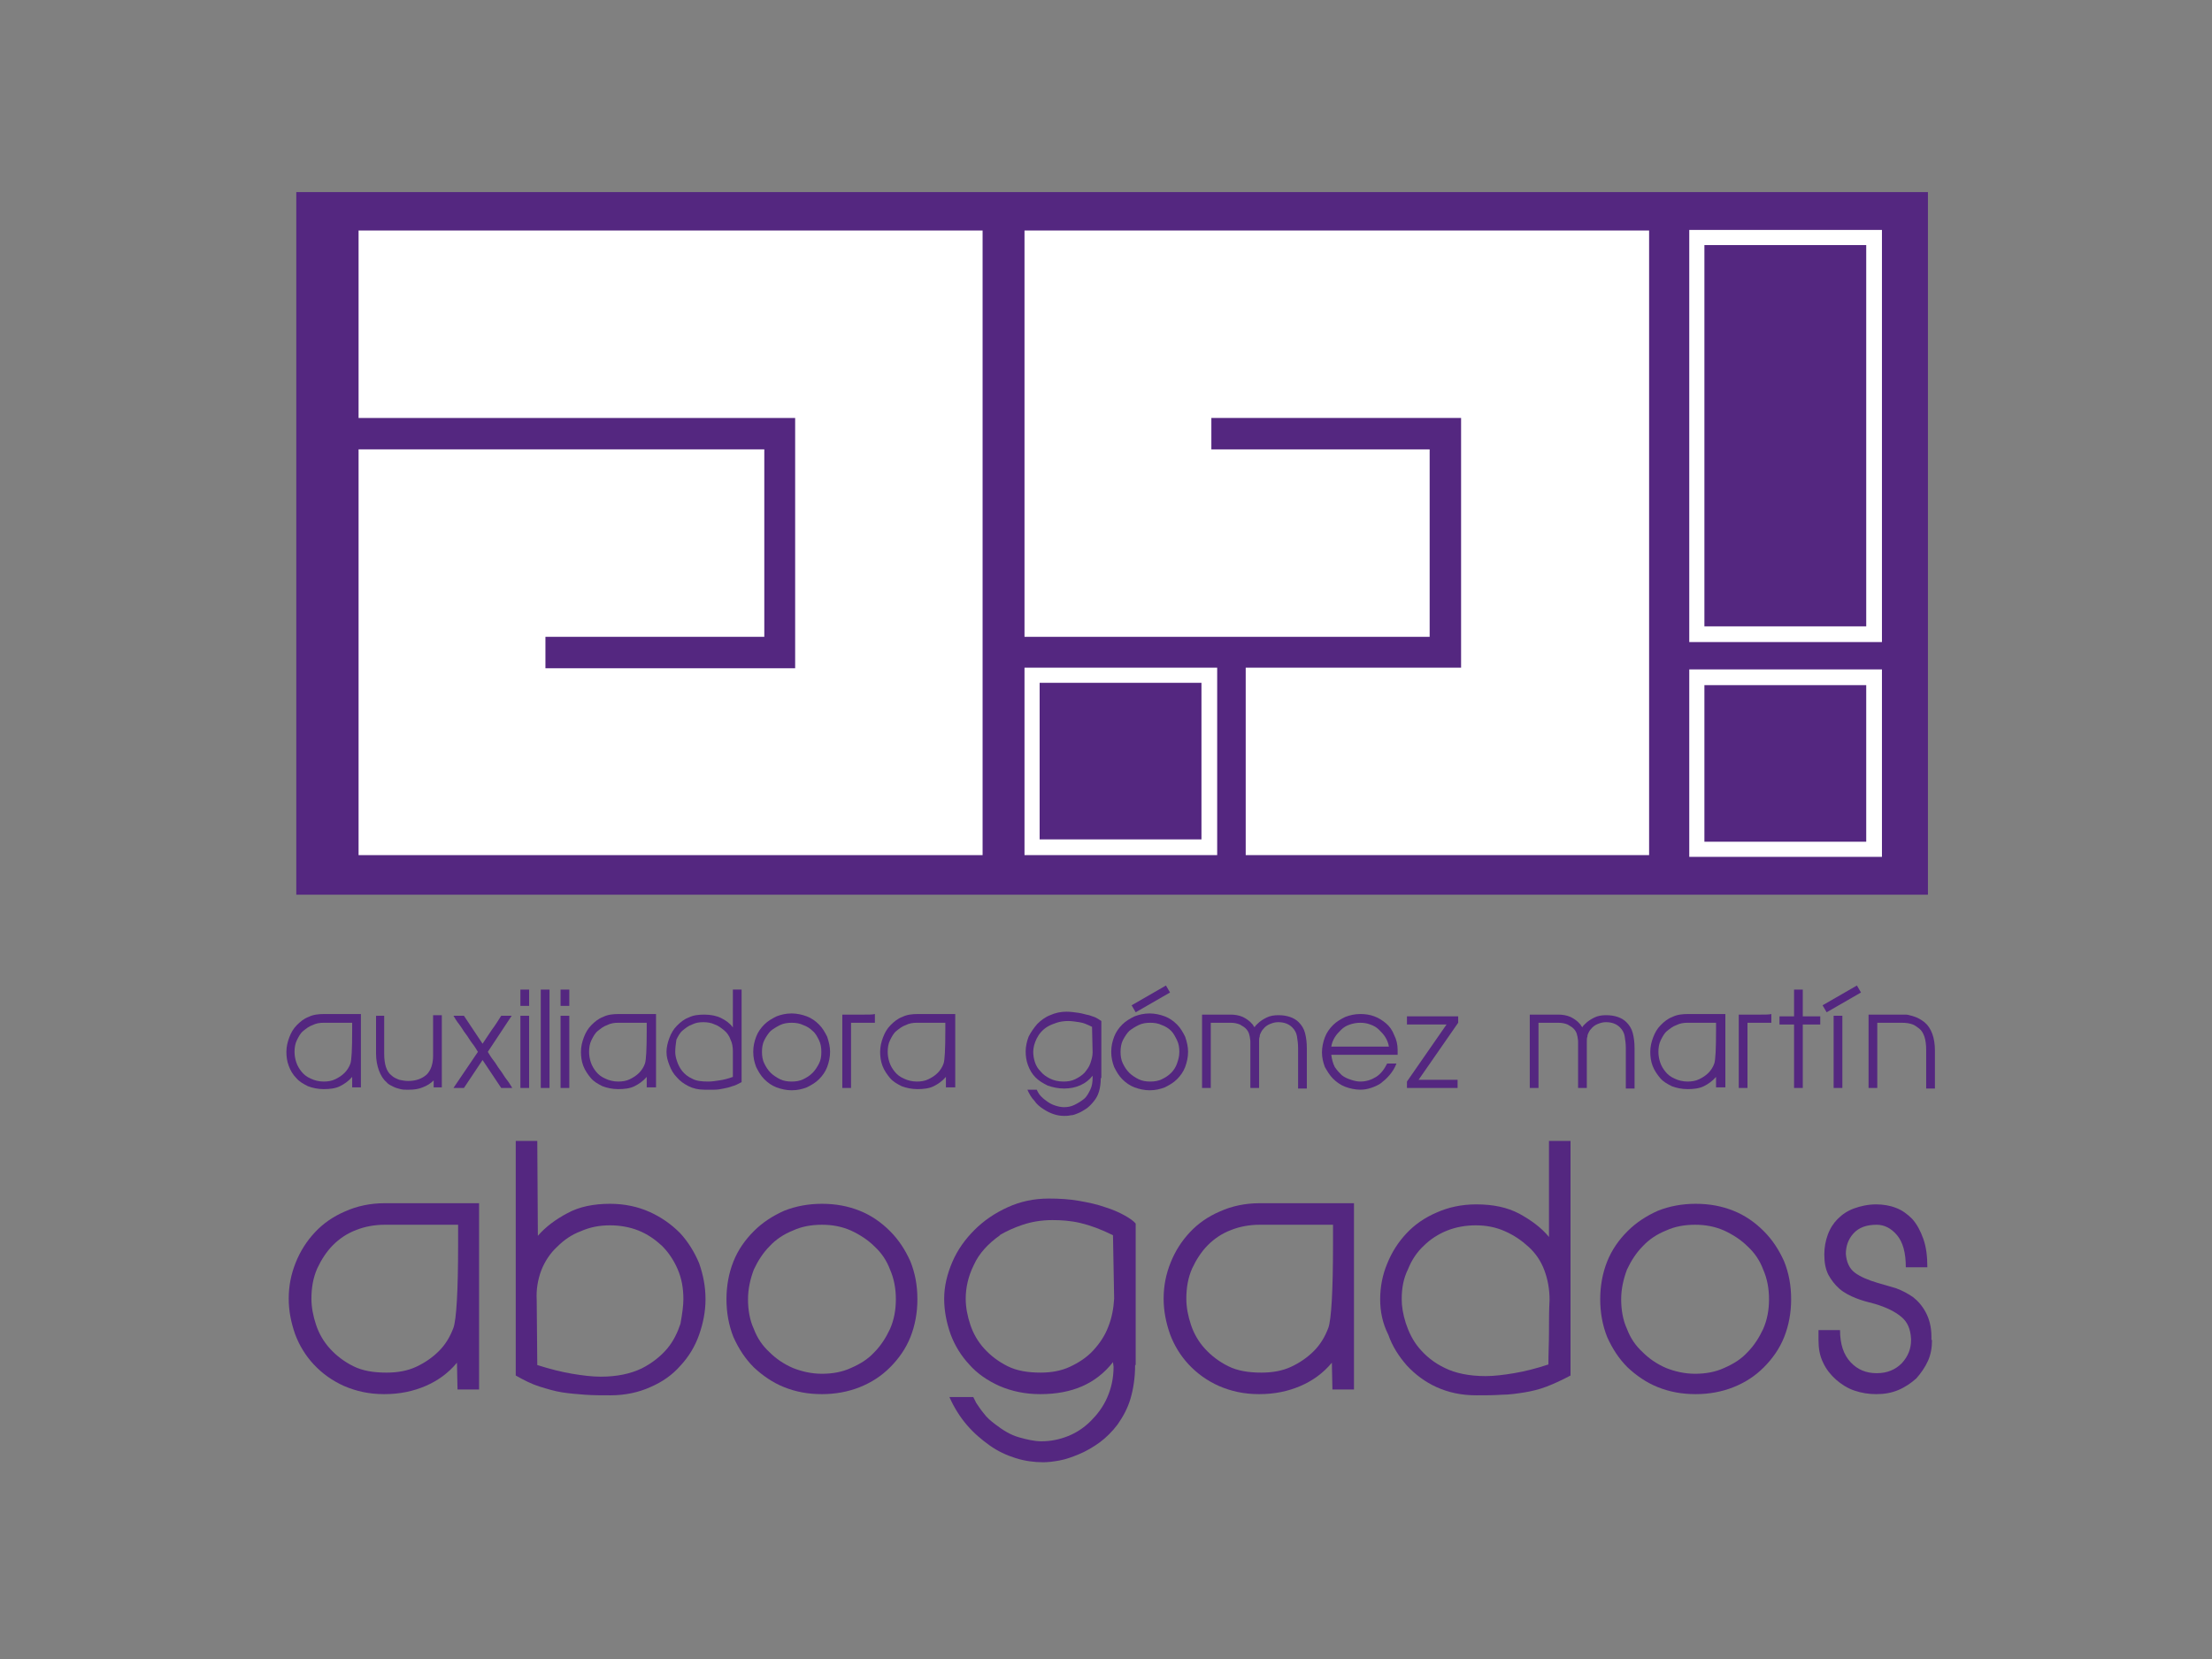
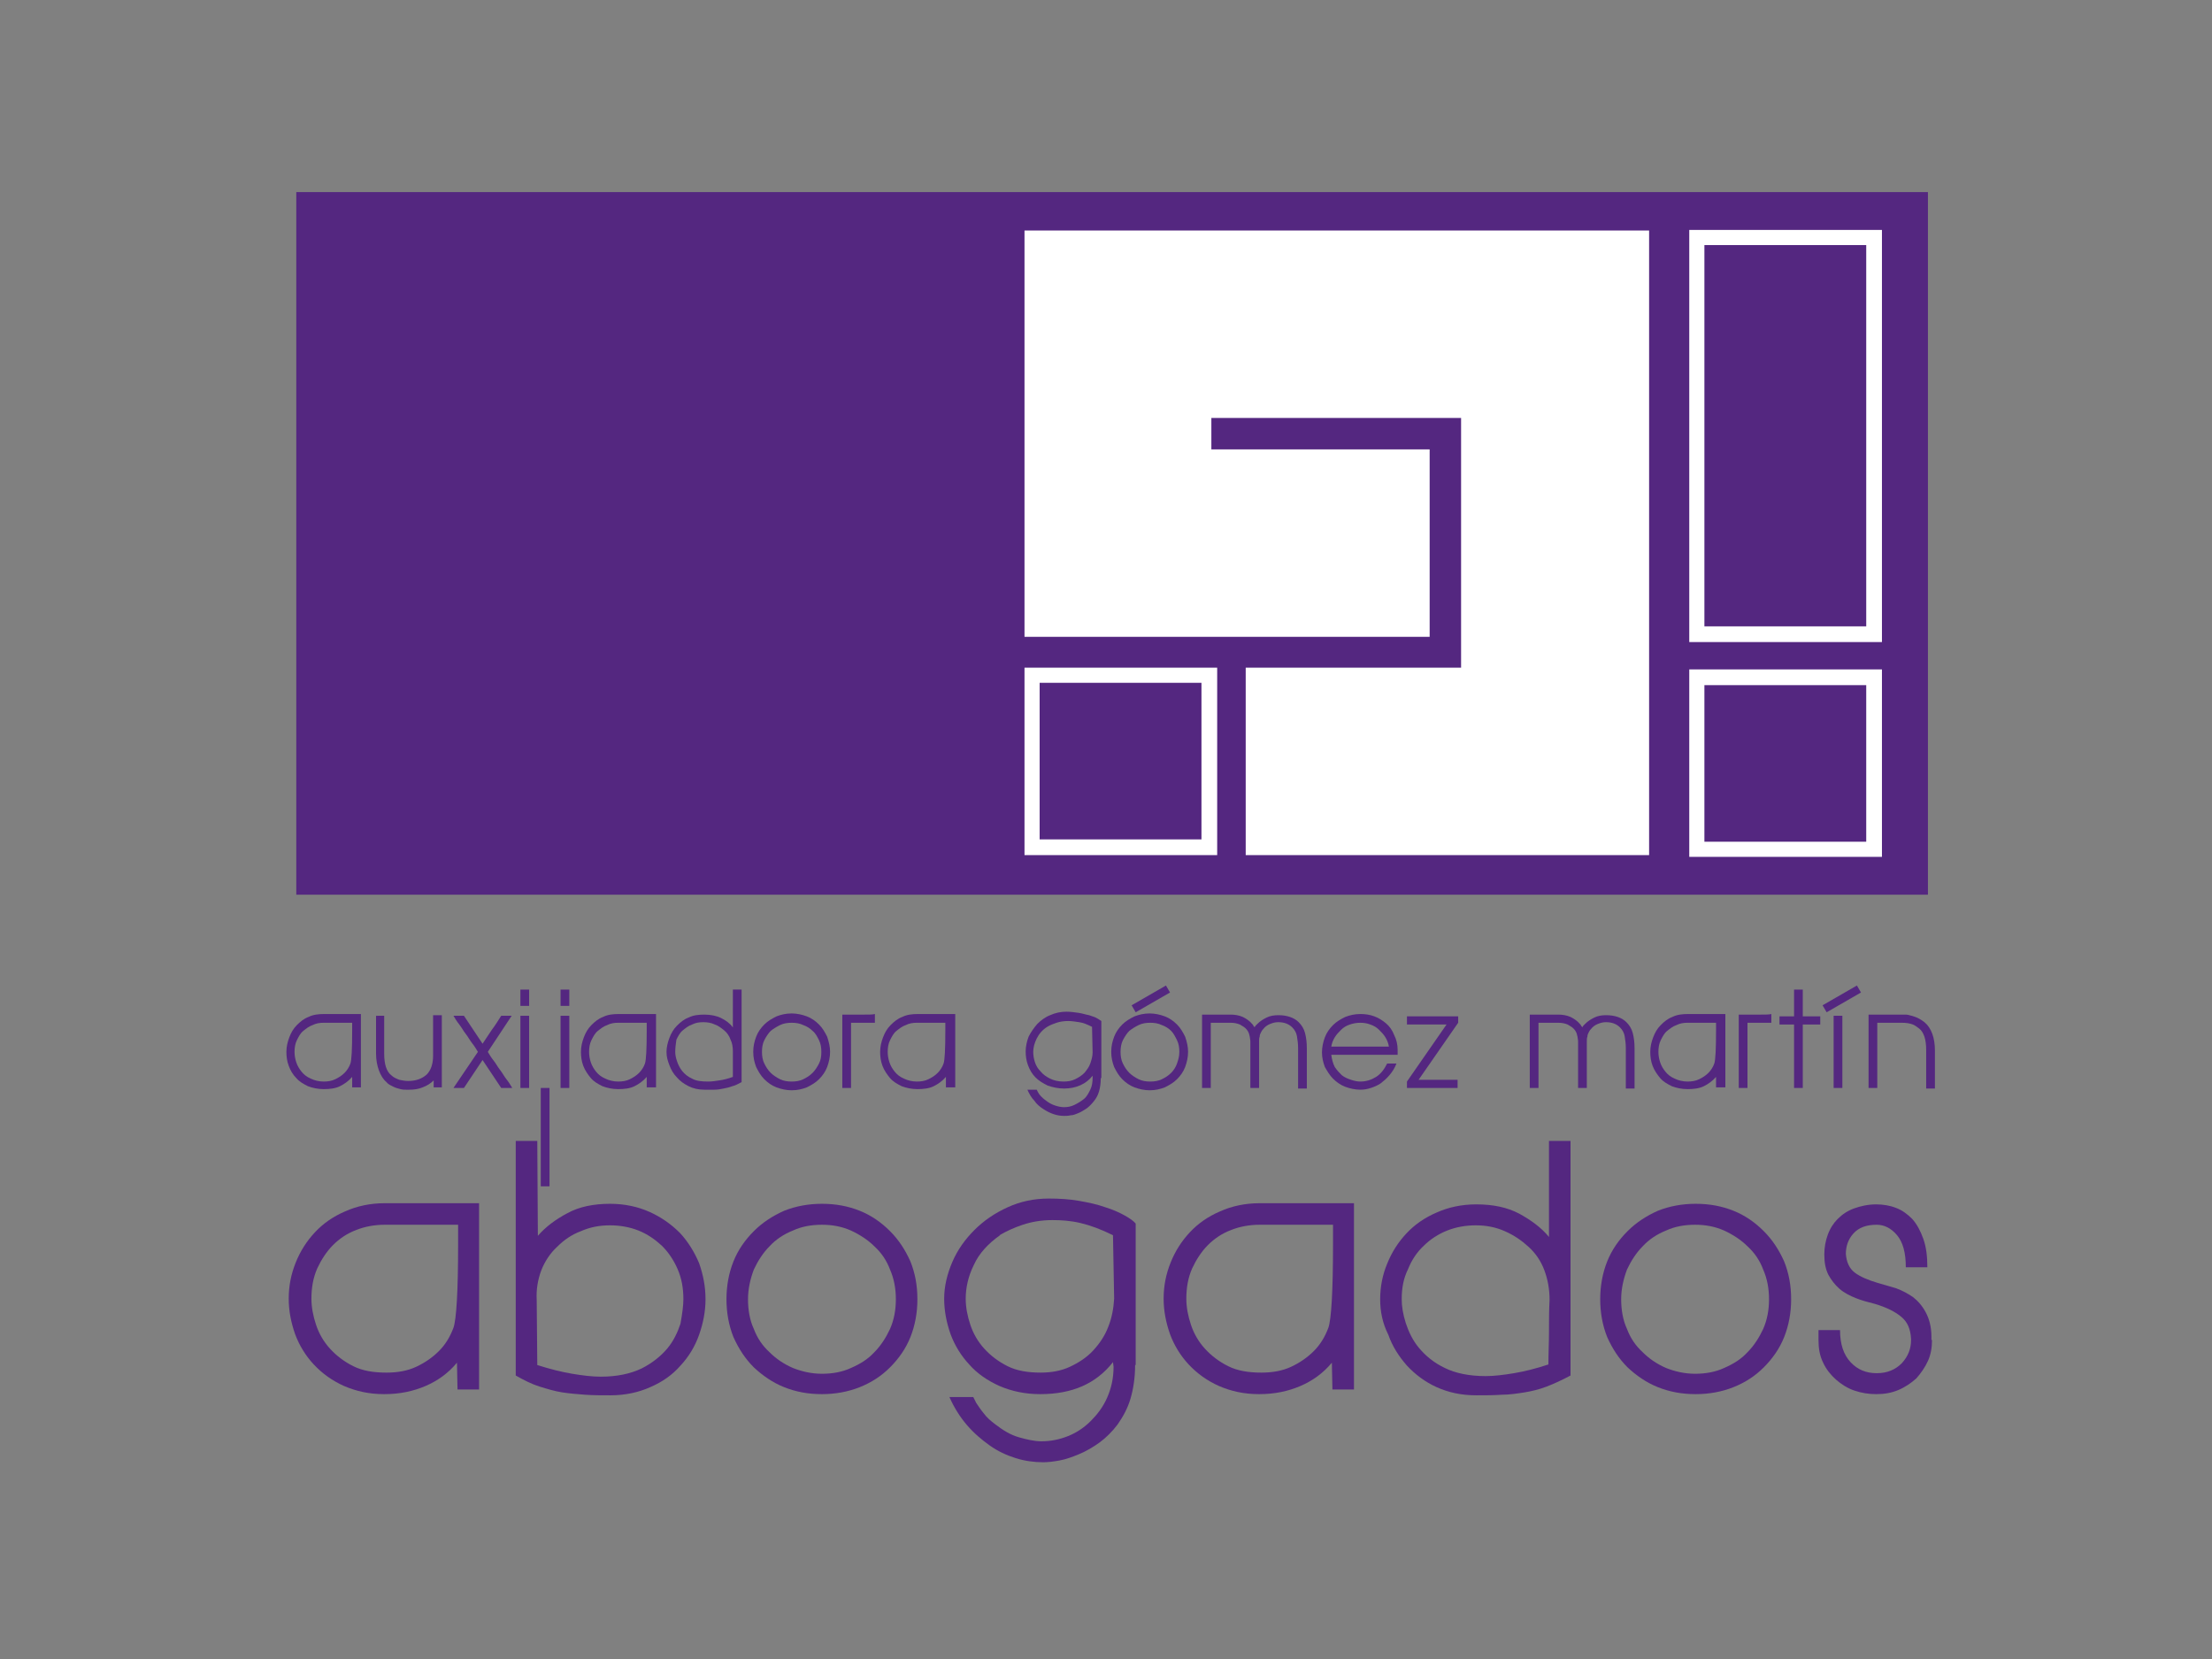
<svg xmlns="http://www.w3.org/2000/svg" version="1.1" id="Capa_1" x="0px" y="0px" viewBox="0 0 380 285" style="enable-background:new 0 0 380 285;" xml:space="preserve">
  <rect x="0" y="0" width="380" height="285" fill="#808080" stroke="none" />
  <style type="text/css">
	.st0{fill:#542780;}
	.st1{fill:#FFFFFF;}
</style>
  <g>
    <g>
      <path class="st0" d="M60.5,186.9l0-1.9c-0.6,0.7-1.3,1.2-2.1,1.6c-0.8,0.4-1.8,0.5-2.8,0.5c-1,0-1.9-0.2-2.7-0.5    c-0.8-0.4-1.5-0.8-2-1.4c-0.6-0.6-1-1.3-1.3-2.1c-0.3-0.8-0.4-1.6-0.4-2.4c0-0.9,0.2-1.7,0.5-2.5c0.3-0.8,0.7-1.5,1.3-2.1    s1.2-1.1,2-1.4c0.8-0.4,1.7-0.5,2.7-0.5H62v12.6H60.5z M55.6,175.7c-0.7,0-1.3,0.1-1.9,0.4c-0.6,0.2-1.1,0.6-1.6,1    c-0.5,0.4-0.8,1-1.1,1.6c-0.3,0.6-0.4,1.3-0.4,2c0,0.6,0.1,1.2,0.3,1.8c0.2,0.6,0.5,1.1,0.9,1.6c0.4,0.5,0.9,0.9,1.6,1.2    c0.6,0.3,1.4,0.5,2.2,0.5c0.7,0,1.4-0.1,2-0.4c0.6-0.3,1.1-0.6,1.6-1.1c0.4-0.4,0.8-1,1-1.6c0.2-0.6,0.3-2.4,0.3-5.7v-1.3H55.6z" />
      <path class="st0" d="M74.5,186.9l0-1.3c-0.5,0.5-1.1,0.9-1.9,1.2c-0.7,0.3-1.5,0.4-2.3,0.4c-0.1,0-0.3,0-0.5,0c-0.3,0-0.6,0-1-0.1    s-0.8-0.2-1.2-0.4c-0.4-0.2-0.9-0.4-1.2-0.8c-0.6-0.5-1-1.2-1.3-2c-0.3-0.8-0.5-1.8-0.5-2.9v-6.5H66v6.5c0,0.9,0.1,1.7,0.3,2.3    c0.2,0.6,0.5,1.1,0.9,1.4c0.4,0.4,0.9,0.6,1.4,0.8c0.5,0.1,1,0.2,1.5,0.2c1.4,0,2.4-0.4,3.2-1.1c0.7-0.7,1.1-1.8,1.1-3.2v-7h1.5    v12.4H74.5z" />
      <path class="st0" d="M86.1,186.9l-3.2-4.8c-0.5,0.8-1.1,1.6-1.6,2.4s-1.1,1.6-1.6,2.4h-1.8l4.2-6.2c-0.3-0.5-0.6-1-1-1.5    c-0.4-0.5-0.7-1.1-1.1-1.6c-0.4-0.5-0.7-1.1-1.1-1.6c-0.4-0.5-0.7-1-1-1.5h1.8l3.2,4.8c0.5-0.8,1.1-1.6,1.6-2.4    c0.6-0.8,1.1-1.6,1.6-2.4h1.8l-4.1,6.2c0.3,0.5,0.6,1,1,1.5c0.4,0.5,0.7,1.1,1.1,1.6c0.4,0.5,0.7,1.1,1.1,1.6c0.4,0.5,0.7,1,1,1.5    H86.1z" />
      <path class="st0" d="M89.4,172.8V170h1.5v2.8H89.4z M89.4,186.9v-12.4h1.5v12.4H89.4z" />
-       <path class="st0" d="M92.9,186.9V170h1.5v16.9H92.9z" />
+       <path class="st0" d="M92.9,186.9h1.5v16.9H92.9z" />
      <path class="st0" d="M96.3,172.8V170h1.5v2.8H96.3z M96.3,186.9v-12.4h1.5v12.4H96.3z" />
      <path class="st0" d="M111.1,186.9l0-1.9c-0.6,0.7-1.3,1.2-2.1,1.6c-0.8,0.4-1.8,0.5-2.8,0.5c-1,0-1.9-0.2-2.7-0.5    c-0.8-0.4-1.5-0.8-2-1.4s-1-1.3-1.3-2.1c-0.3-0.8-0.4-1.6-0.4-2.4c0-0.9,0.2-1.7,0.5-2.5c0.3-0.8,0.7-1.5,1.3-2.1s1.2-1.1,2-1.4    c0.8-0.4,1.7-0.5,2.7-0.5h6.4v12.6H111.1z M106.2,175.7c-0.7,0-1.3,0.1-1.9,0.4c-0.6,0.2-1.1,0.6-1.6,1c-0.5,0.4-0.8,1-1.1,1.6    c-0.3,0.6-0.4,1.3-0.4,2c0,0.6,0.1,1.2,0.3,1.8c0.2,0.6,0.5,1.1,0.9,1.6c0.4,0.5,0.9,0.9,1.6,1.2c0.6,0.3,1.4,0.5,2.2,0.5    c0.7,0,1.4-0.1,2-0.4c0.6-0.3,1.1-0.6,1.6-1.1c0.4-0.4,0.8-1,1-1.6c0.2-0.6,0.3-2.4,0.3-5.7v-1.3H106.2z" />
      <path class="st0" d="M114.5,180.7c0-0.8,0.2-1.6,0.5-2.4c0.3-0.8,0.7-1.5,1.3-2.1s1.2-1.1,2-1.4c0.8-0.4,1.7-0.5,2.7-0.5    c1.1,0,2.1,0.2,2.9,0.6c0.8,0.4,1.5,0.9,2,1.6V170h1.5v15.9c-0.6,0.3-1.1,0.6-1.6,0.7c-0.5,0.2-1,0.3-1.5,0.4    c-0.5,0.1-1,0.2-1.6,0.2c-0.5,0-1.1,0-1.7,0c-1,0-1.9-0.2-2.7-0.6c-0.8-0.4-1.5-0.9-2-1.5c-0.6-0.6-1-1.3-1.3-2.1    S114.5,181.6,114.5,180.7z M116,180.7c0,0.5,0.1,1,0.3,1.6c0.2,0.6,0.5,1.2,0.9,1.7c0.4,0.5,1,1,1.7,1.3c0.7,0.4,1.6,0.5,2.8,0.5    c0.6,0,1.2-0.1,1.9-0.2c0.7-0.1,1.5-0.3,2.3-0.6c0-0.7,0-1.5,0-2.2c0-0.7,0-1.5,0-2.2s-0.1-1.4-0.4-2c-0.2-0.6-0.6-1.2-1.1-1.6    c-0.5-0.4-1-0.8-1.6-1c-0.6-0.3-1.3-0.4-2-0.4c-0.7,0-1.3,0.1-1.9,0.4c-0.6,0.2-1.1,0.6-1.6,1c-0.5,0.4-0.8,1-1.1,1.6    C116.1,179.3,116,180,116,180.7z" />
      <path class="st0" d="M142.6,180.7c0,0.9-0.2,1.8-0.5,2.6c-0.3,0.8-0.8,1.5-1.4,2.1c-0.6,0.6-1.3,1-2.1,1.4    c-0.8,0.3-1.6,0.5-2.6,0.5c-0.9,0-1.8-0.2-2.6-0.5c-0.8-0.3-1.5-0.8-2.1-1.4c-0.6-0.6-1-1.3-1.4-2.1c-0.3-0.8-0.5-1.6-0.5-2.6    s0.2-1.8,0.5-2.6c0.3-0.8,0.8-1.5,1.4-2.1c0.6-0.6,1.3-1,2.1-1.4c0.8-0.3,1.6-0.5,2.6-0.5c0.9,0,1.8,0.2,2.6,0.5s1.5,0.8,2.1,1.4    c0.6,0.6,1,1.3,1.4,2.1C142.4,179,142.6,179.8,142.6,180.7z M141.1,180.7c0-0.7-0.1-1.4-0.4-2c-0.3-0.6-0.6-1.2-1.1-1.6    c-0.4-0.4-1-0.8-1.6-1c-0.6-0.3-1.3-0.4-2-0.4c-0.7,0-1.4,0.1-2,0.4c-0.6,0.3-1.1,0.6-1.6,1c-0.4,0.4-0.8,1-1.1,1.6    c-0.3,0.6-0.4,1.3-0.4,2c0,0.7,0.1,1.4,0.4,2c0.3,0.6,0.6,1.1,1.1,1.6c0.4,0.4,1,0.8,1.6,1.1c0.6,0.3,1.3,0.4,2,0.4    c0.7,0,1.4-0.1,2-0.4c0.6-0.3,1.1-0.6,1.6-1.1c0.4-0.4,0.8-1,1.1-1.6C141,182.1,141.1,181.5,141.1,180.7z" />
      <path class="st0" d="M150.3,175.7h-4.1v11.2h-1.5l0-12.6c1.6,0,2.8,0,3.7,0c0.9,0,1.5,0,1.9-0.1V175.7z" />
      <path class="st0" d="M162.5,186.9l0-1.9c-0.6,0.7-1.3,1.2-2.1,1.6c-0.8,0.4-1.8,0.5-2.8,0.5c-1,0-1.9-0.2-2.7-0.5    c-0.8-0.4-1.5-0.8-2-1.4s-1-1.3-1.3-2.1c-0.3-0.8-0.4-1.6-0.4-2.4c0-0.9,0.2-1.7,0.5-2.5c0.3-0.8,0.7-1.5,1.3-2.1s1.2-1.1,2-1.4    c0.8-0.4,1.7-0.5,2.7-0.5h6.4v12.6H162.5z M157.5,175.7c-0.7,0-1.3,0.1-1.9,0.4c-0.6,0.2-1.1,0.6-1.6,1c-0.5,0.4-0.8,1-1.1,1.6    c-0.3,0.6-0.4,1.3-0.4,2c0,0.6,0.1,1.2,0.3,1.8c0.2,0.6,0.5,1.1,0.9,1.6c0.4,0.5,0.9,0.9,1.6,1.2c0.6,0.3,1.4,0.5,2.2,0.5    c0.7,0,1.4-0.1,2-0.4c0.6-0.3,1.1-0.6,1.6-1.1c0.4-0.4,0.8-1,1-1.6c0.2-0.6,0.3-2.4,0.3-5.7v-1.3H157.5z" />
      <path class="st0" d="M189.1,185.2c0,0.9-0.1,1.6-0.3,2.3c-0.2,0.7-0.5,1.2-0.9,1.7c-0.4,0.5-0.8,0.9-1.2,1.2    c-0.5,0.3-0.9,0.6-1.4,0.8c-0.5,0.2-0.9,0.4-1.4,0.4c-0.4,0.1-0.8,0.1-1.1,0.1c-0.6,0-1.2-0.1-1.8-0.3c-0.6-0.2-1.2-0.5-1.8-0.9    c-0.6-0.4-1.1-0.8-1.5-1.4c-0.5-0.5-0.9-1.2-1.2-1.9h1.6l0.2,0.4c0.1,0.2,0.3,0.5,0.5,0.7s0.5,0.5,0.8,0.7c0.5,0.4,1,0.7,1.6,0.9    c0.6,0.2,1.1,0.3,1.6,0.3c0.6,0,1.2-0.1,1.8-0.4s1.1-0.6,1.6-1c0.5-0.4,0.8-1,1.1-1.6c0.3-0.6,0.4-1.3,0.4-2.1l0-0.3    c-1.1,1.4-2.8,2.2-4.9,2.2c-1,0-1.9-0.2-2.8-0.5c-0.8-0.4-1.5-0.8-2.1-1.4s-1-1.3-1.3-2.1c-0.3-0.8-0.4-1.6-0.4-2.4    c0-0.8,0.2-1.7,0.5-2.5c0.4-0.8,0.9-1.5,1.5-2.2c0.6-0.6,1.4-1.2,2.2-1.5c0.9-0.4,1.8-0.6,2.8-0.6c0.7,0,1.4,0.1,2.1,0.2    c0.7,0.1,1.2,0.3,1.8,0.4c0.5,0.2,1,0.3,1.3,0.5c0.4,0.2,0.6,0.4,0.8,0.5V185.2z M187.6,176.4c-0.8-0.4-1.5-0.7-2.2-0.8    c-0.7-0.1-1.3-0.2-1.9-0.2c-0.7,0-1.4,0.1-2,0.3c-0.6,0.2-1.1,0.4-1.6,0.7h0c-0.8,0.5-1.4,1.2-1.8,2c-0.4,0.8-0.6,1.6-0.6,2.3    c0,0.6,0.1,1.2,0.3,1.8c0.2,0.6,0.5,1.1,1,1.6c0.4,0.5,1,0.9,1.6,1.2c0.6,0.3,1.4,0.5,2.3,0.5c0.7,0,1.4-0.1,2-0.4    c0.6-0.3,1.1-0.6,1.6-1.1c0.4-0.5,0.8-1,1-1.6c0.2-0.6,0.4-1.2,0.4-1.9L187.6,176.4z" />
      <path class="st0" d="M204.1,180.7c0,0.9-0.2,1.8-0.5,2.6c-0.3,0.8-0.8,1.5-1.4,2.1c-0.6,0.6-1.3,1-2.1,1.4    c-0.8,0.3-1.6,0.5-2.6,0.5c-0.9,0-1.8-0.2-2.6-0.5c-0.8-0.3-1.5-0.8-2.1-1.4c-0.6-0.6-1-1.3-1.4-2.1c-0.3-0.8-0.5-1.6-0.5-2.6    s0.2-1.8,0.5-2.6c0.3-0.8,0.8-1.5,1.4-2.1c0.6-0.6,1.3-1,2.1-1.4c0.8-0.3,1.6-0.5,2.6-0.5c0.9,0,1.8,0.2,2.6,0.5s1.5,0.8,2.1,1.4    c0.6,0.6,1,1.3,1.4,2.1C203.9,179,204.1,179.8,204.1,180.7z M202.6,180.7c0-0.7-0.1-1.4-0.4-2c-0.3-0.6-0.6-1.2-1-1.6    c-0.4-0.4-1-0.8-1.6-1c-0.6-0.3-1.3-0.4-2-0.4c-0.7,0-1.4,0.1-2,0.4c-0.6,0.3-1.1,0.6-1.6,1c-0.4,0.4-0.8,1-1.1,1.6    c-0.3,0.6-0.4,1.3-0.4,2c0,0.7,0.1,1.4,0.4,2c0.3,0.6,0.6,1.1,1.1,1.6c0.4,0.4,1,0.8,1.6,1.1c0.6,0.3,1.3,0.4,2,0.4    c0.7,0,1.4-0.1,2-0.4c0.6-0.3,1.1-0.6,1.6-1.1c0.4-0.4,0.8-1,1-1.6C202.4,182.1,202.6,181.5,202.6,180.7z M195.1,173.9l-0.7-1.2    l5.9-3.4l0.7,1.2L195.1,173.9z" />
      <path class="st0" d="M223,186.9V180c0-0.7-0.1-1.4-0.2-2c-0.1-0.6-0.4-1.1-0.8-1.5c-0.6-0.6-1.4-0.9-2.4-0.9    c-0.5,0-0.9,0.1-1.4,0.3c-0.5,0.2-0.9,0.5-1.2,0.9c-0.2,0.2-0.3,0.4-0.4,0.6c-0.1,0.2-0.2,0.4-0.2,0.7c-0.1,0.2-0.1,0.5-0.1,0.8    c0,0.3,0,0.7,0,1.1v6.9h-1.5V180c0-0.4,0-0.8,0-1.1c0-0.3-0.1-0.6-0.1-0.8c-0.1-0.3-0.1-0.5-0.2-0.7c-0.1-0.2-0.2-0.4-0.3-0.5    c-0.3-0.4-0.7-0.6-1.2-0.9c-0.5-0.2-1-0.3-1.6-0.3h-3.4v11.2h-1.5v-12.6h4.9c0.7,0,1.4,0.1,2.1,0.4c0.6,0.3,1.2,0.7,1.6,1.2    c0.1,0.1,0.2,0.2,0.2,0.3c0.1,0.1,0.2,0.2,0.2,0.3c0.1-0.1,0.1-0.2,0.2-0.3c0.1-0.1,0.2-0.2,0.3-0.3c0.5-0.5,1-0.8,1.6-1.1    s1.3-0.4,2-0.4c0.8,0,1.4,0.1,2,0.3c0.6,0.2,1.1,0.5,1.5,0.9c0.5,0.5,0.9,1.1,1.1,1.9c0.2,0.8,0.3,1.6,0.3,2.6v6.9H223z" />
      <path class="st0" d="M240.1,181.2h-11.4c0.1,0.8,0.3,1.5,0.6,2.1c0.4,0.6,0.8,1,1.2,1.4c0.5,0.4,1,0.6,1.6,0.8    c0.6,0.2,1.1,0.3,1.6,0.3c1,0,1.9-0.3,2.7-0.8s1.4-1.3,1.9-2.3h1.6c-0.3,0.8-0.7,1.4-1.2,2c-0.5,0.6-1,1-1.5,1.4    c-0.6,0.4-1.1,0.6-1.7,0.8c-0.6,0.2-1.2,0.3-1.8,0.3c-0.9,0-1.8-0.2-2.6-0.5c-0.8-0.3-1.5-0.8-2.1-1.4c-0.6-0.6-1-1.3-1.4-2    c-0.3-0.8-0.5-1.6-0.5-2.5c0-0.9,0.2-1.8,0.5-2.6c0.3-0.8,0.8-1.5,1.4-2.1c0.6-0.6,1.3-1,2.1-1.4c0.8-0.3,1.6-0.5,2.6-0.5    c0.8,0,1.6,0.1,2.4,0.4c0.8,0.3,1.4,0.7,2,1.2c0.6,0.5,1.1,1.2,1.4,2c0.4,0.8,0.6,1.6,0.6,2.6L240.1,181.2z M238.6,179.8    c-0.1-0.6-0.3-1.1-0.6-1.6c-0.3-0.5-0.7-0.9-1.1-1.3c-0.4-0.4-0.9-0.7-1.5-0.9c-0.5-0.2-1.1-0.3-1.7-0.3c-0.6,0-1.2,0.1-1.8,0.3    c-0.6,0.2-1.1,0.5-1.5,0.9c-0.4,0.4-0.8,0.8-1.1,1.3c-0.3,0.5-0.5,1-0.6,1.6H238.6z" />
      <path class="st0" d="M241.7,186.9v-1.1l6.8-9.8h-6.8v-1.4h8.8v1.1l-6.8,9.8h6.7v1.4H241.7z" />
      <path class="st0" d="M279.3,186.9V180c0-0.7-0.1-1.4-0.2-2c-0.1-0.6-0.4-1.1-0.8-1.5c-0.6-0.6-1.4-0.9-2.4-0.9    c-0.5,0-0.9,0.1-1.4,0.3c-0.5,0.2-0.9,0.5-1.2,0.9c-0.2,0.2-0.3,0.4-0.4,0.6c-0.1,0.2-0.2,0.4-0.2,0.7c-0.1,0.2-0.1,0.5-0.1,0.8    c0,0.3,0,0.7,0,1.1v6.9h-1.5V180c0-0.4,0-0.8,0-1.1s-0.1-0.6-0.1-0.8c-0.1-0.3-0.1-0.5-0.2-0.7c-0.1-0.2-0.2-0.4-0.3-0.5    c-0.3-0.4-0.7-0.6-1.2-0.9c-0.5-0.2-1-0.3-1.6-0.3h-3.4v11.2h-1.5v-12.6h4.9c0.7,0,1.4,0.1,2.1,0.4c0.6,0.3,1.2,0.7,1.6,1.2    c0.1,0.1,0.2,0.2,0.2,0.3c0.1,0.1,0.2,0.2,0.2,0.3c0.1-0.1,0.1-0.2,0.2-0.3c0.1-0.1,0.2-0.2,0.3-0.3c0.5-0.5,1-0.8,1.6-1.1    c0.6-0.3,1.3-0.4,2-0.4c0.8,0,1.4,0.1,2,0.3c0.6,0.2,1.1,0.5,1.5,0.9c0.5,0.5,0.9,1.1,1.1,1.9c0.2,0.8,0.3,1.6,0.3,2.6v6.9H279.3z    " />
      <path class="st0" d="M294.8,186.9l0-1.9c-0.6,0.7-1.3,1.2-2.1,1.6c-0.8,0.4-1.8,0.5-2.8,0.5c-1,0-1.9-0.2-2.7-0.5    c-0.8-0.4-1.5-0.8-2-1.4s-1-1.3-1.3-2.1c-0.3-0.8-0.4-1.6-0.4-2.4c0-0.9,0.2-1.7,0.5-2.5c0.3-0.8,0.7-1.5,1.3-2.1s1.2-1.1,2-1.4    c0.8-0.4,1.7-0.5,2.7-0.5h6.4v12.6H294.8z M289.9,175.7c-0.7,0-1.3,0.1-1.9,0.4c-0.6,0.2-1.1,0.6-1.6,1c-0.5,0.4-0.8,1-1.1,1.6    c-0.3,0.6-0.4,1.3-0.4,2c0,0.6,0.1,1.2,0.3,1.8c0.2,0.6,0.5,1.1,0.9,1.6c0.4,0.5,0.9,0.9,1.6,1.2c0.6,0.3,1.4,0.5,2.2,0.5    c0.7,0,1.4-0.1,2-0.4c0.6-0.3,1.1-0.6,1.6-1.1c0.4-0.4,0.8-1,1-1.6c0.2-0.6,0.3-2.4,0.3-5.7v-1.3H289.9z" />
      <path class="st0" d="M304.3,175.7h-4.1v11.2h-1.5l0-12.6c1.6,0,2.8,0,3.7,0c0.9,0,1.5,0,1.9-0.1V175.7z" />
      <path class="st0" d="M309.7,176v10.9h-1.5V176h-2.5v-1.4h2.5V170h1.5v4.6h3v1.4H309.7z" />
      <path class="st0" d="M313.8,173.9l-0.7-1.2l5.9-3.4l0.7,1.2L313.8,173.9z M315,186.9v-12.4h1.5v12.4H315z" />
      <path class="st0" d="M330.9,186.9v-6.5c0-0.9-0.1-1.7-0.3-2.3c-0.2-0.6-0.5-1.1-0.9-1.4c-0.3-0.2-0.6-0.5-1.1-0.7    c-0.5-0.2-1.1-0.3-1.9-0.3l-4.2,0v11.2H321l0-12.6h5.6c0.2,0,0.5,0,0.8,0s0.6,0.1,1,0.2c0.3,0.1,0.7,0.2,1.1,0.4    c0.4,0.2,0.7,0.4,1.1,0.7c1.2,1,1.8,2.7,1.8,4.9v6.5H330.9z" />
      <path class="st0" d="M78.6,238.8l-0.1-4.7c-1.5,1.8-3.3,3.1-5.4,4c-2.1,0.9-4.4,1.4-7.1,1.4c-2.6,0-4.8-0.5-6.9-1.4    c-2-0.9-3.7-2.1-5.2-3.7c-1.4-1.5-2.5-3.3-3.2-5.2c-0.7-2-1.1-4-1.1-6.1c0-2.2,0.4-4.2,1.2-6.2c0.8-2,1.9-3.7,3.3-5.2    c1.4-1.5,3.1-2.7,5.2-3.6c2-0.9,4.3-1.4,6.8-1.4h16.2v32H78.6z M66.1,210.4c-1.7,0-3.4,0.3-4.9,0.9c-1.6,0.6-2.9,1.5-4,2.6    c-1.1,1.1-2,2.5-2.7,4c-0.7,1.6-1,3.3-1,5.2c0,1.5,0.3,3,0.8,4.5c0.5,1.5,1.3,2.9,2.4,4.1c1.1,1.2,2.4,2.2,4,3    c1.6,0.8,3.5,1.1,5.7,1.1c1.9,0,3.6-0.3,5.1-1c1.5-0.7,2.8-1.6,3.9-2.7c1.1-1.1,1.9-2.4,2.5-4c0.5-1.4,0.8-6.2,0.8-14.3v-3.4H66.1    z" />
      <path class="st0" d="M121.2,223.2c0,2.1-0.4,4.1-1.1,6.1c-0.7,2-1.8,3.8-3.2,5.3c-1.4,1.6-3.1,2.8-5.2,3.7c-2,0.9-4.3,1.4-6.8,1.4    c-1.6,0-3,0-4.4-0.1c-1.3-0.1-2.6-0.2-3.9-0.4c-1.3-0.2-2.6-0.6-3.9-1c-1.3-0.4-2.7-1.1-4.1-1.9V196h3.7l0.1,16.3    c1.3-1.5,3-2.8,5.1-3.9c2-1.1,4.5-1.6,7.3-1.6c2.5,0,4.8,0.5,6.8,1.4c2,0.9,3.7,2.1,5.2,3.6c1.4,1.5,2.5,3.3,3.3,5.2    C120.8,219,121.2,221,121.2,223.2z M117.4,223.2c0-1.9-0.3-3.6-1-5.2c-0.7-1.6-1.6-2.9-2.7-4c-1.2-1.1-2.5-2-4-2.6    s-3.2-0.9-4.9-0.9c-1.8,0-3.4,0.3-5,1c-1.6,0.6-2.9,1.5-4.1,2.7c-1.2,1.1-2.1,2.5-2.7,4c-0.6,1.6-0.9,3.3-0.8,5.1l0.1,11.2    c2.2,0.7,4.2,1.2,6,1.5c1.8,0.3,3.4,0.5,4.9,0.5c2.8,0,5.1-0.5,7-1.4c1.8-0.9,3.3-2.1,4.4-3.4c1.1-1.3,1.8-2.8,2.3-4.3    C117.2,225.7,117.4,224.3,117.4,223.2z" />
      <path class="st0" d="M157.6,223.2c0,2.3-0.4,4.5-1.2,6.5c-0.8,2-2,3.7-3.5,5.2c-1.5,1.5-3.2,2.6-5.2,3.4c-2,0.8-4.2,1.2-6.5,1.2    c-2.4,0-4.5-0.4-6.5-1.2c-2-0.8-3.7-2-5.2-3.4c-1.5-1.5-2.6-3.2-3.5-5.2c-0.8-2-1.2-4.2-1.2-6.5s0.4-4.5,1.2-6.5    c0.8-2,2-3.7,3.5-5.2c1.5-1.5,3.2-2.6,5.2-3.5c2-0.8,4.2-1.2,6.5-1.2c2.4,0,4.5,0.4,6.5,1.2c2,0.8,3.7,2,5.2,3.5    c1.5,1.5,2.6,3.2,3.5,5.2C157.2,218.7,157.6,220.8,157.6,223.2z M153.9,223.2c0-1.8-0.3-3.5-1-5.1c-0.6-1.6-1.5-2.9-2.7-4    c-1.1-1.1-2.5-2-4-2.7c-1.6-0.7-3.2-1-5-1s-3.5,0.3-5,1c-1.5,0.6-2.9,1.5-4,2.7c-1.1,1.1-2,2.5-2.7,4c-0.6,1.6-1,3.3-1,5.1    c0,1.8,0.3,3.6,1,5.1c0.6,1.6,1.5,2.9,2.7,4c1.1,1.1,2.4,2,4,2.7c1.5,0.6,3.2,1,5,1s3.5-0.3,5-1c1.6-0.7,2.9-1.5,4-2.7    c1.1-1.1,2-2.5,2.7-4C153.6,226.7,153.9,225,153.9,223.2z" />
      <path class="st0" d="M195,234.5c0,2.2-0.3,4.1-0.8,5.8s-1.3,3.1-2.2,4.4c-0.9,1.2-2,2.3-3.1,3.1c-1.1,0.8-2.3,1.5-3.5,2    c-1.2,0.5-2.3,0.9-3.4,1.1c-1.1,0.2-2,0.3-2.8,0.3c-1.5,0-3.1-0.2-4.7-0.7c-1.6-0.5-3.1-1.2-4.5-2.2s-2.7-2.1-3.9-3.5    s-2.2-3-3-4.8h4.1l0.5,1c0.4,0.6,0.8,1.2,1.3,1.8c0.5,0.7,1.2,1.3,2,1.9c1.3,1,2.6,1.8,4,2.2c1.4,0.4,2.7,0.7,3.9,0.7    c1.6,0,3.1-0.3,4.6-0.9c1.5-0.6,2.8-1.5,3.9-2.6c1.1-1.1,2.1-2.4,2.8-4c0.7-1.6,1.1-3.3,1.1-5.3l-0.1-0.8c-2.9,3.7-7,5.5-12.5,5.5    c-2.6,0-4.9-0.5-7-1.4c-2-0.9-3.8-2.1-5.2-3.7c-1.4-1.5-2.5-3.3-3.2-5.2c-0.7-2-1.1-4-1.1-6.1c0-2.1,0.5-4.2,1.4-6.3    c0.9-2.1,2.2-3.9,3.8-5.5c1.6-1.6,3.5-2.9,5.7-3.9c2.2-1,4.5-1.5,7.1-1.5c1.8,0,3.5,0.1,5.2,0.4c1.7,0.3,3.1,0.6,4.5,1.1    c1.3,0.4,2.4,0.9,3.3,1.4c0.9,0.5,1.6,1,1.9,1.4V234.5z M191.2,212.2c-2-1-3.9-1.7-5.6-2.1c-1.7-0.4-3.3-0.5-4.8-0.5    c-1.9,0-3.6,0.3-5.1,0.8c-1.5,0.5-2.8,1.1-4,1.8h0.1c-2,1.4-3.6,3.1-4.5,5.1c-1,2-1.4,4-1.4,5.8c0,1.5,0.3,3,0.8,4.5    c0.5,1.5,1.3,2.9,2.4,4.1c1.1,1.2,2.4,2.2,4,3c1.6,0.8,3.5,1.1,5.7,1.1c1.8,0,3.5-0.3,5-1c1.5-0.7,2.9-1.6,4-2.8    c1.1-1.2,2-2.5,2.6-4.1c0.6-1.5,0.9-3.1,1-4.8L191.2,212.2z" />
      <path class="st0" d="M228.9,238.8l-0.1-4.7c-1.5,1.8-3.3,3.1-5.4,4c-2.1,0.9-4.4,1.4-7.1,1.4c-2.6,0-4.8-0.5-6.9-1.4    c-2-0.9-3.7-2.1-5.2-3.7c-1.4-1.5-2.5-3.3-3.2-5.2c-0.7-2-1.1-4-1.1-6.1c0-2.2,0.4-4.2,1.2-6.2c0.8-2,1.9-3.7,3.3-5.2    c1.4-1.5,3.1-2.7,5.2-3.6c2-0.9,4.3-1.4,6.8-1.4h16.2v32H228.9z M216.4,210.4c-1.7,0-3.4,0.3-4.9,0.9c-1.6,0.6-2.9,1.5-4,2.6    c-1.1,1.1-2,2.5-2.7,4c-0.7,1.6-1,3.3-1,5.2c0,1.5,0.3,3,0.8,4.5c0.5,1.5,1.3,2.9,2.4,4.1c1.1,1.2,2.4,2.2,4,3s3.5,1.1,5.7,1.1    c1.9,0,3.6-0.3,5.1-1c1.5-0.7,2.8-1.6,3.9-2.7c1.1-1.1,1.9-2.4,2.5-4c0.5-1.4,0.8-6.2,0.8-14.3v-3.4H216.4z" />
      <path class="st0" d="M237.1,223.2c0-2.1,0.4-4.2,1.2-6.1c0.8-2,1.9-3.7,3.3-5.2c1.4-1.5,3.1-2.7,5.2-3.6c2-0.9,4.3-1.4,6.8-1.4    c2.9,0,5.3,0.5,7.4,1.6c2,1.1,3.8,2.4,5.1,4V196h3.7v40.3c-1.5,0.8-2.8,1.4-4.1,1.9c-1.3,0.5-2.6,0.8-3.8,1    c-1.3,0.2-2.6,0.4-3.9,0.4c-1.4,0.1-2.8,0.1-4.4,0.1c-2.6,0-4.8-0.5-6.8-1.4c-2-0.9-3.7-2.2-5.1-3.7c-1.4-1.6-2.5-3.3-3.2-5.3    C237.5,227.3,237.1,225.3,237.1,223.2z M240.8,223.2c0,1.2,0.2,2.5,0.7,4.1c0.5,1.5,1.2,3,2.3,4.3s2.5,2.5,4.4,3.4    c1.8,0.9,4.2,1.4,7,1.4c1.5,0,3.1-0.2,4.9-0.5c1.8-0.3,3.8-0.8,5.9-1.5c0-1.9,0.1-3.8,0.1-5.6c0-1.9,0-3.7,0.1-5.5    c0-1.8-0.3-3.5-0.9-5.1c-0.6-1.6-1.5-2.9-2.7-4c-1.2-1.1-2.5-2-4.1-2.7c-1.6-0.7-3.2-1-5-1c-1.7,0-3.4,0.3-4.9,0.9    c-1.5,0.6-2.9,1.5-4,2.6c-1.2,1.1-2.1,2.5-2.7,4C241.1,219.6,240.8,221.3,240.8,223.2z" />
      <path class="st0" d="M307.7,223.2c0,2.3-0.4,4.5-1.2,6.5c-0.8,2-2,3.7-3.5,5.2c-1.5,1.5-3.2,2.6-5.2,3.4c-2,0.8-4.2,1.2-6.5,1.2    c-2.4,0-4.5-0.4-6.5-1.2c-2-0.8-3.7-2-5.2-3.4c-1.5-1.5-2.6-3.2-3.5-5.2c-0.8-2-1.2-4.2-1.2-6.5s0.4-4.5,1.2-6.5    c0.8-2,2-3.7,3.5-5.2c1.5-1.5,3.2-2.6,5.2-3.5c2-0.8,4.2-1.2,6.5-1.2c2.4,0,4.5,0.4,6.5,1.2s3.7,2,5.2,3.5    c1.5,1.5,2.6,3.2,3.5,5.2C307.3,218.7,307.7,220.8,307.7,223.2z M303.9,223.2c0-1.8-0.3-3.5-1-5.1c-0.6-1.6-1.5-2.9-2.7-4    c-1.1-1.1-2.5-2-4-2.7c-1.6-0.7-3.2-1-5-1c-1.8,0-3.5,0.3-5,1c-1.5,0.6-2.9,1.5-4,2.7c-1.1,1.1-2,2.5-2.7,4c-0.6,1.6-1,3.3-1,5.1    c0,1.8,0.3,3.6,1,5.1c0.6,1.6,1.5,2.9,2.7,4c1.1,1.1,2.4,2,4,2.7c1.5,0.6,3.2,1,5,1c1.8,0,3.5-0.3,5-1c1.6-0.7,2.9-1.5,4-2.7    c1.1-1.1,2-2.5,2.7-4C303.6,226.7,303.9,225,303.9,223.2z" />
      <path class="st0" d="M331.9,230.2c0,1.3-0.2,2.5-0.7,3.6c-0.5,1.1-1.2,2.1-2,3c-0.9,0.8-1.9,1.5-3.1,2c-1.2,0.5-2.4,0.7-3.8,0.7    c-1.3,0-2.5-0.2-3.7-0.6c-1.2-0.4-2.3-1.1-3.2-1.9c-0.9-0.8-1.7-1.8-2.2-2.9c-0.6-1.2-0.8-2.5-0.8-3.9v-1.7h3.7    c0,2.4,0.6,4.2,1.8,5.5c1.2,1.3,2.7,1.9,4.5,1.9c1.8,0,3.2-0.6,4.3-1.7c1.1-1.2,1.6-2.5,1.6-4V230c-0.1-1.7-0.6-2.9-1.7-3.8    s-2.5-1.6-4.5-2.2c-1.2-0.3-2.3-0.6-3.3-1c-1-0.4-2-0.9-2.8-1.6c-0.8-0.7-1.4-1.5-1.9-2.4c-0.5-1-0.7-2.1-0.7-3.5    c0-1.2,0.2-2.3,0.6-3.4c0.4-1.1,1-2,1.7-2.7c0.8-0.8,1.7-1.4,2.8-1.8c1.1-0.4,2.4-0.7,3.8-0.7c1.2,0,2.4,0.2,3.4,0.6    c1.1,0.4,2,1.1,2.8,1.9c0.8,0.9,1.4,2,1.9,3.4s0.7,3,0.7,4.9h-3.7c0-2.5-0.5-4.3-1.5-5.5c-1-1.2-2.2-1.8-3.5-1.8    c-1.8,0-3.1,0.5-4,1.5s-1.3,2.2-1.3,3.5c0.1,1.4,0.6,2.5,1.5,3.2c0.9,0.7,2.3,1.3,4,1.8c1,0.3,2.1,0.6,3.1,0.9    c1.1,0.4,2,0.9,2.9,1.5c0.9,0.7,1.6,1.5,2.2,2.6c0.6,1.1,1,2.5,1,4.2V230.2z" />
    </g>
    <g>
      <rect x="50.9" y="33" class="st0" width="280.3" height="120.7" />
      <g>
        <g>
          <g>
-             <path class="st1" d="M168.8,39.6v107.3H61.6V77.2h69.7v32.2H93.7v5.4h42.9V71.8H61.6V39.6H168.8z" />
            <path class="st1" d="M214,114.7h37V71.8h-42.9v5.4h37.5v32.2H176V39.6h107.3v107.3H214V114.7z" />
            <path class="st1" d="M209.1,146.9H176v-32.2h33.1V146.9z M178.6,144.2h27.8v-26.9h-27.8V144.2z" />
          </g>
        </g>
        <path class="st1" d="M323.3,147.2h-33.1V115h33.1V147.2z M292.8,144.6h27.8v-26.9h-27.8V144.6z" />
        <path class="st1" d="M323.3,110.3h-33.1V39.5h33.1V110.3z M292.8,107.6h27.8V42.1h-27.8V107.6z" />
      </g>
    </g>
  </g>
</svg>